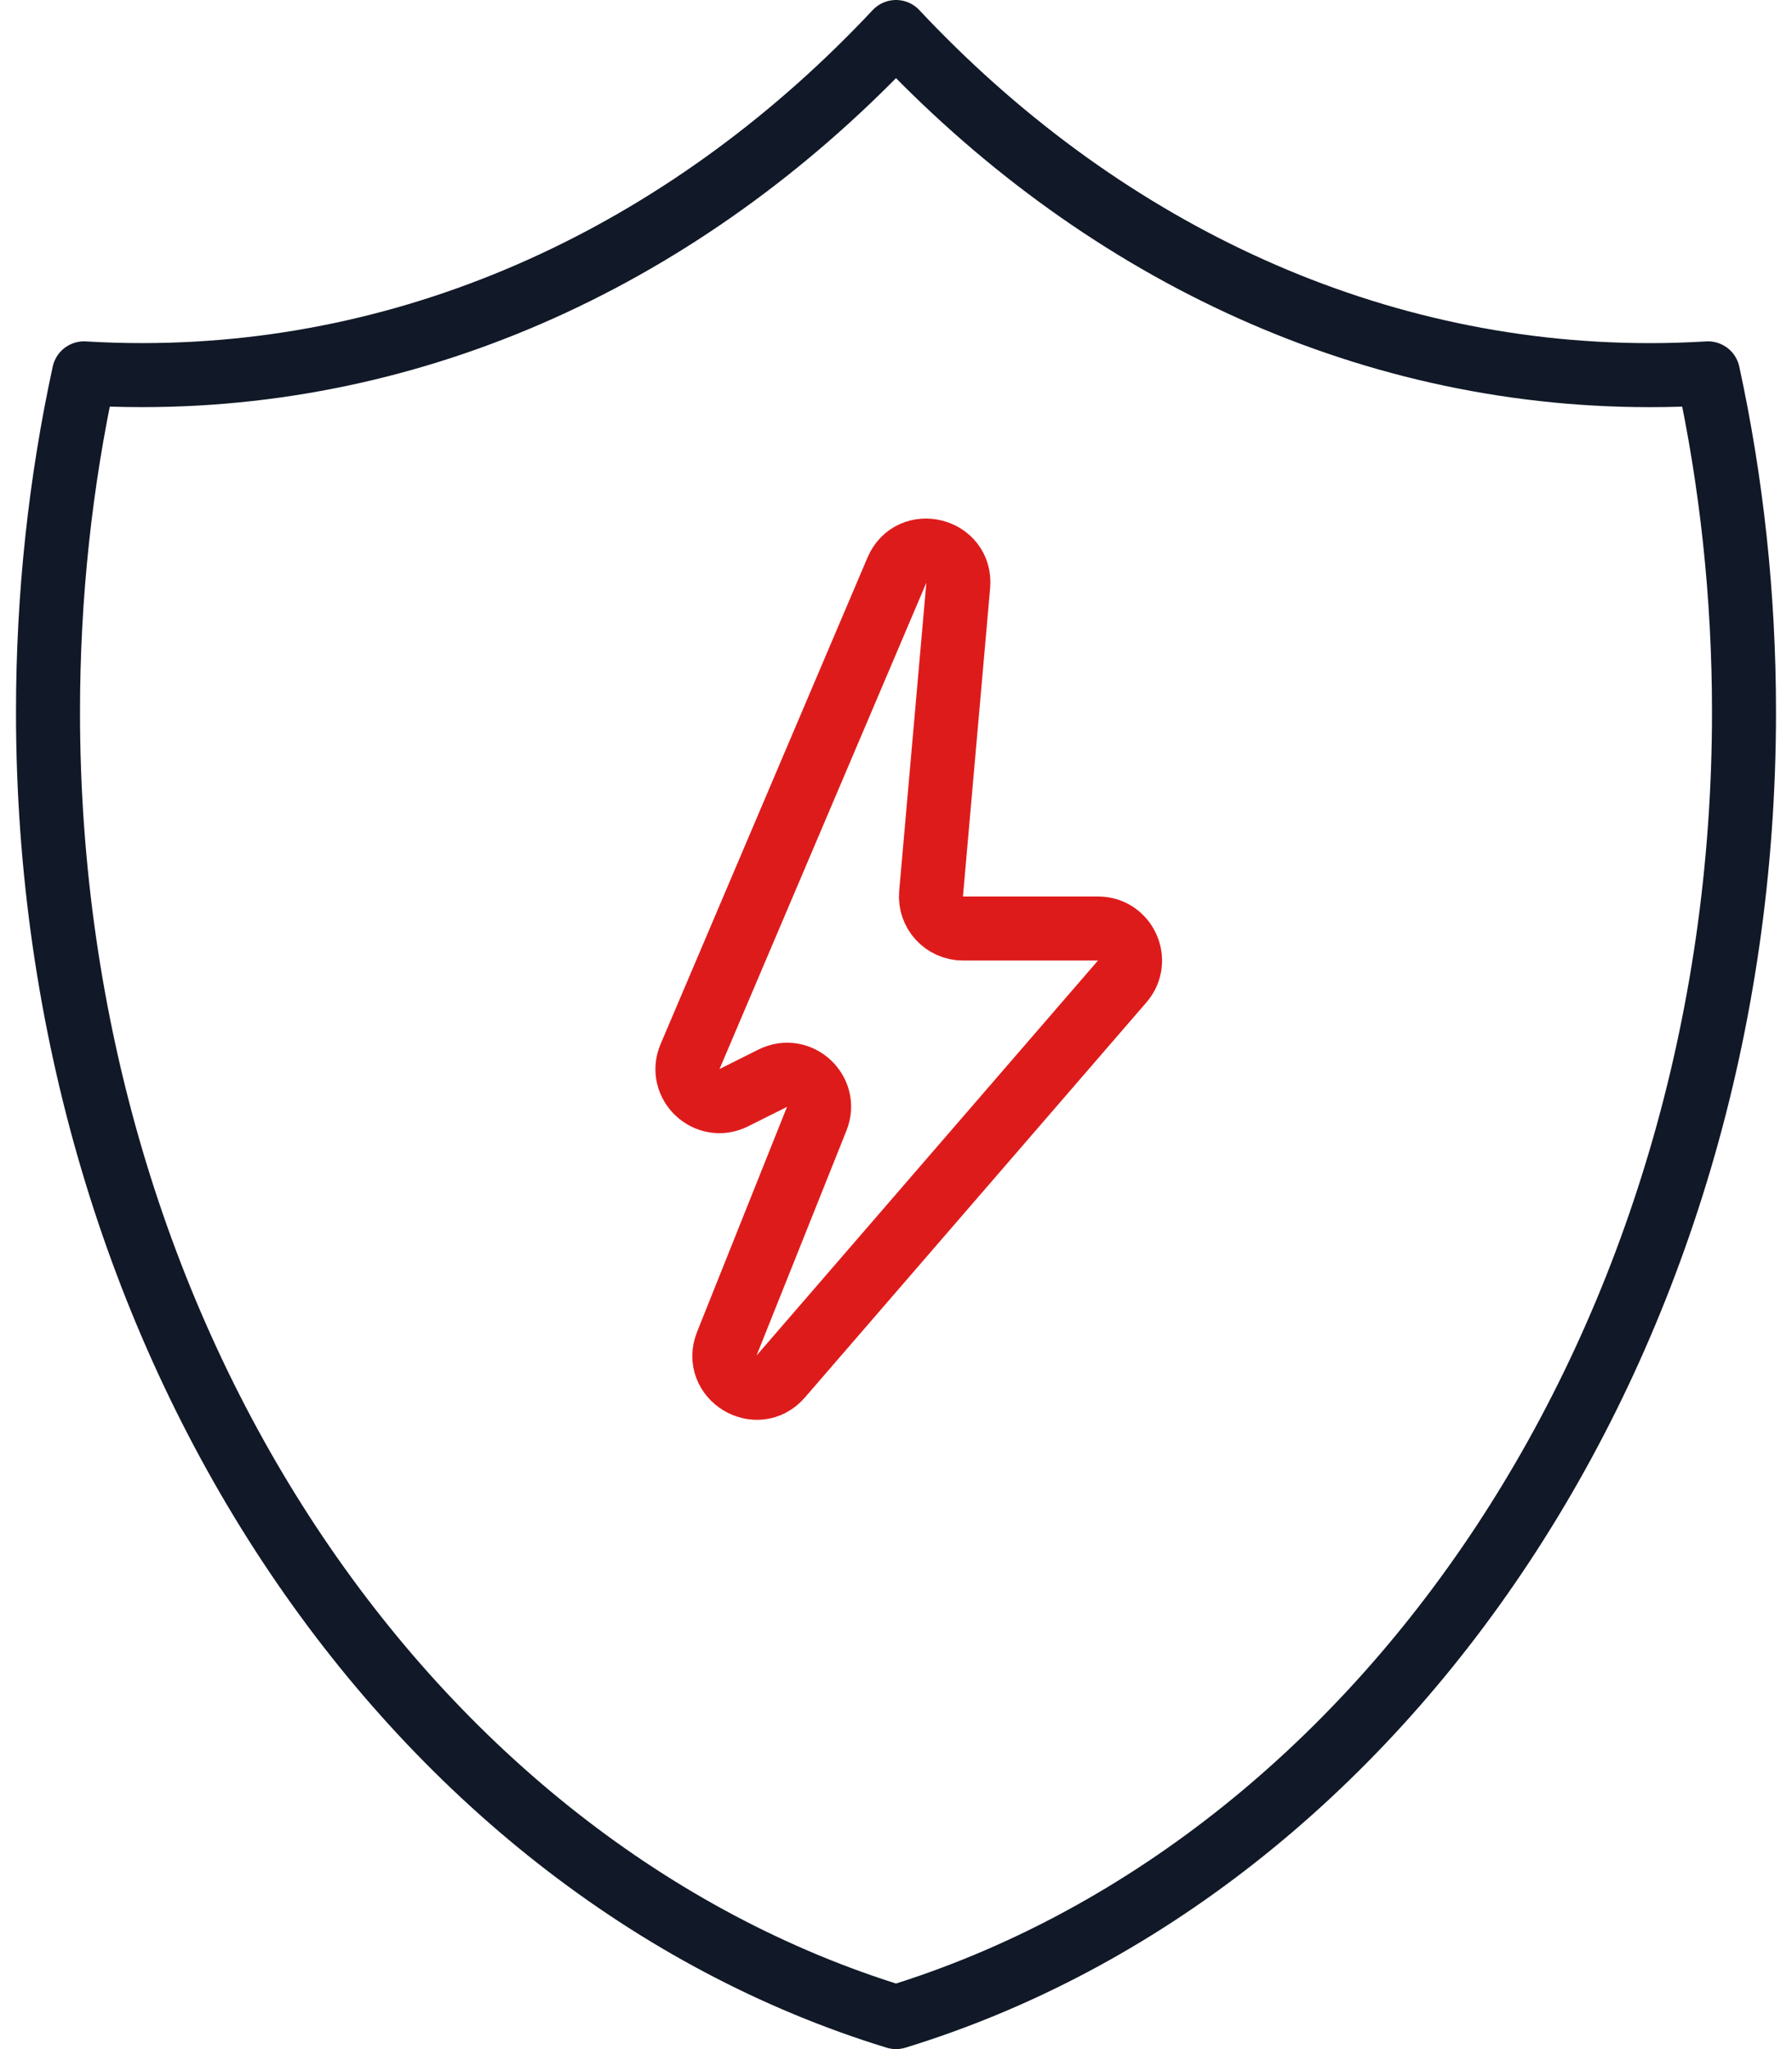
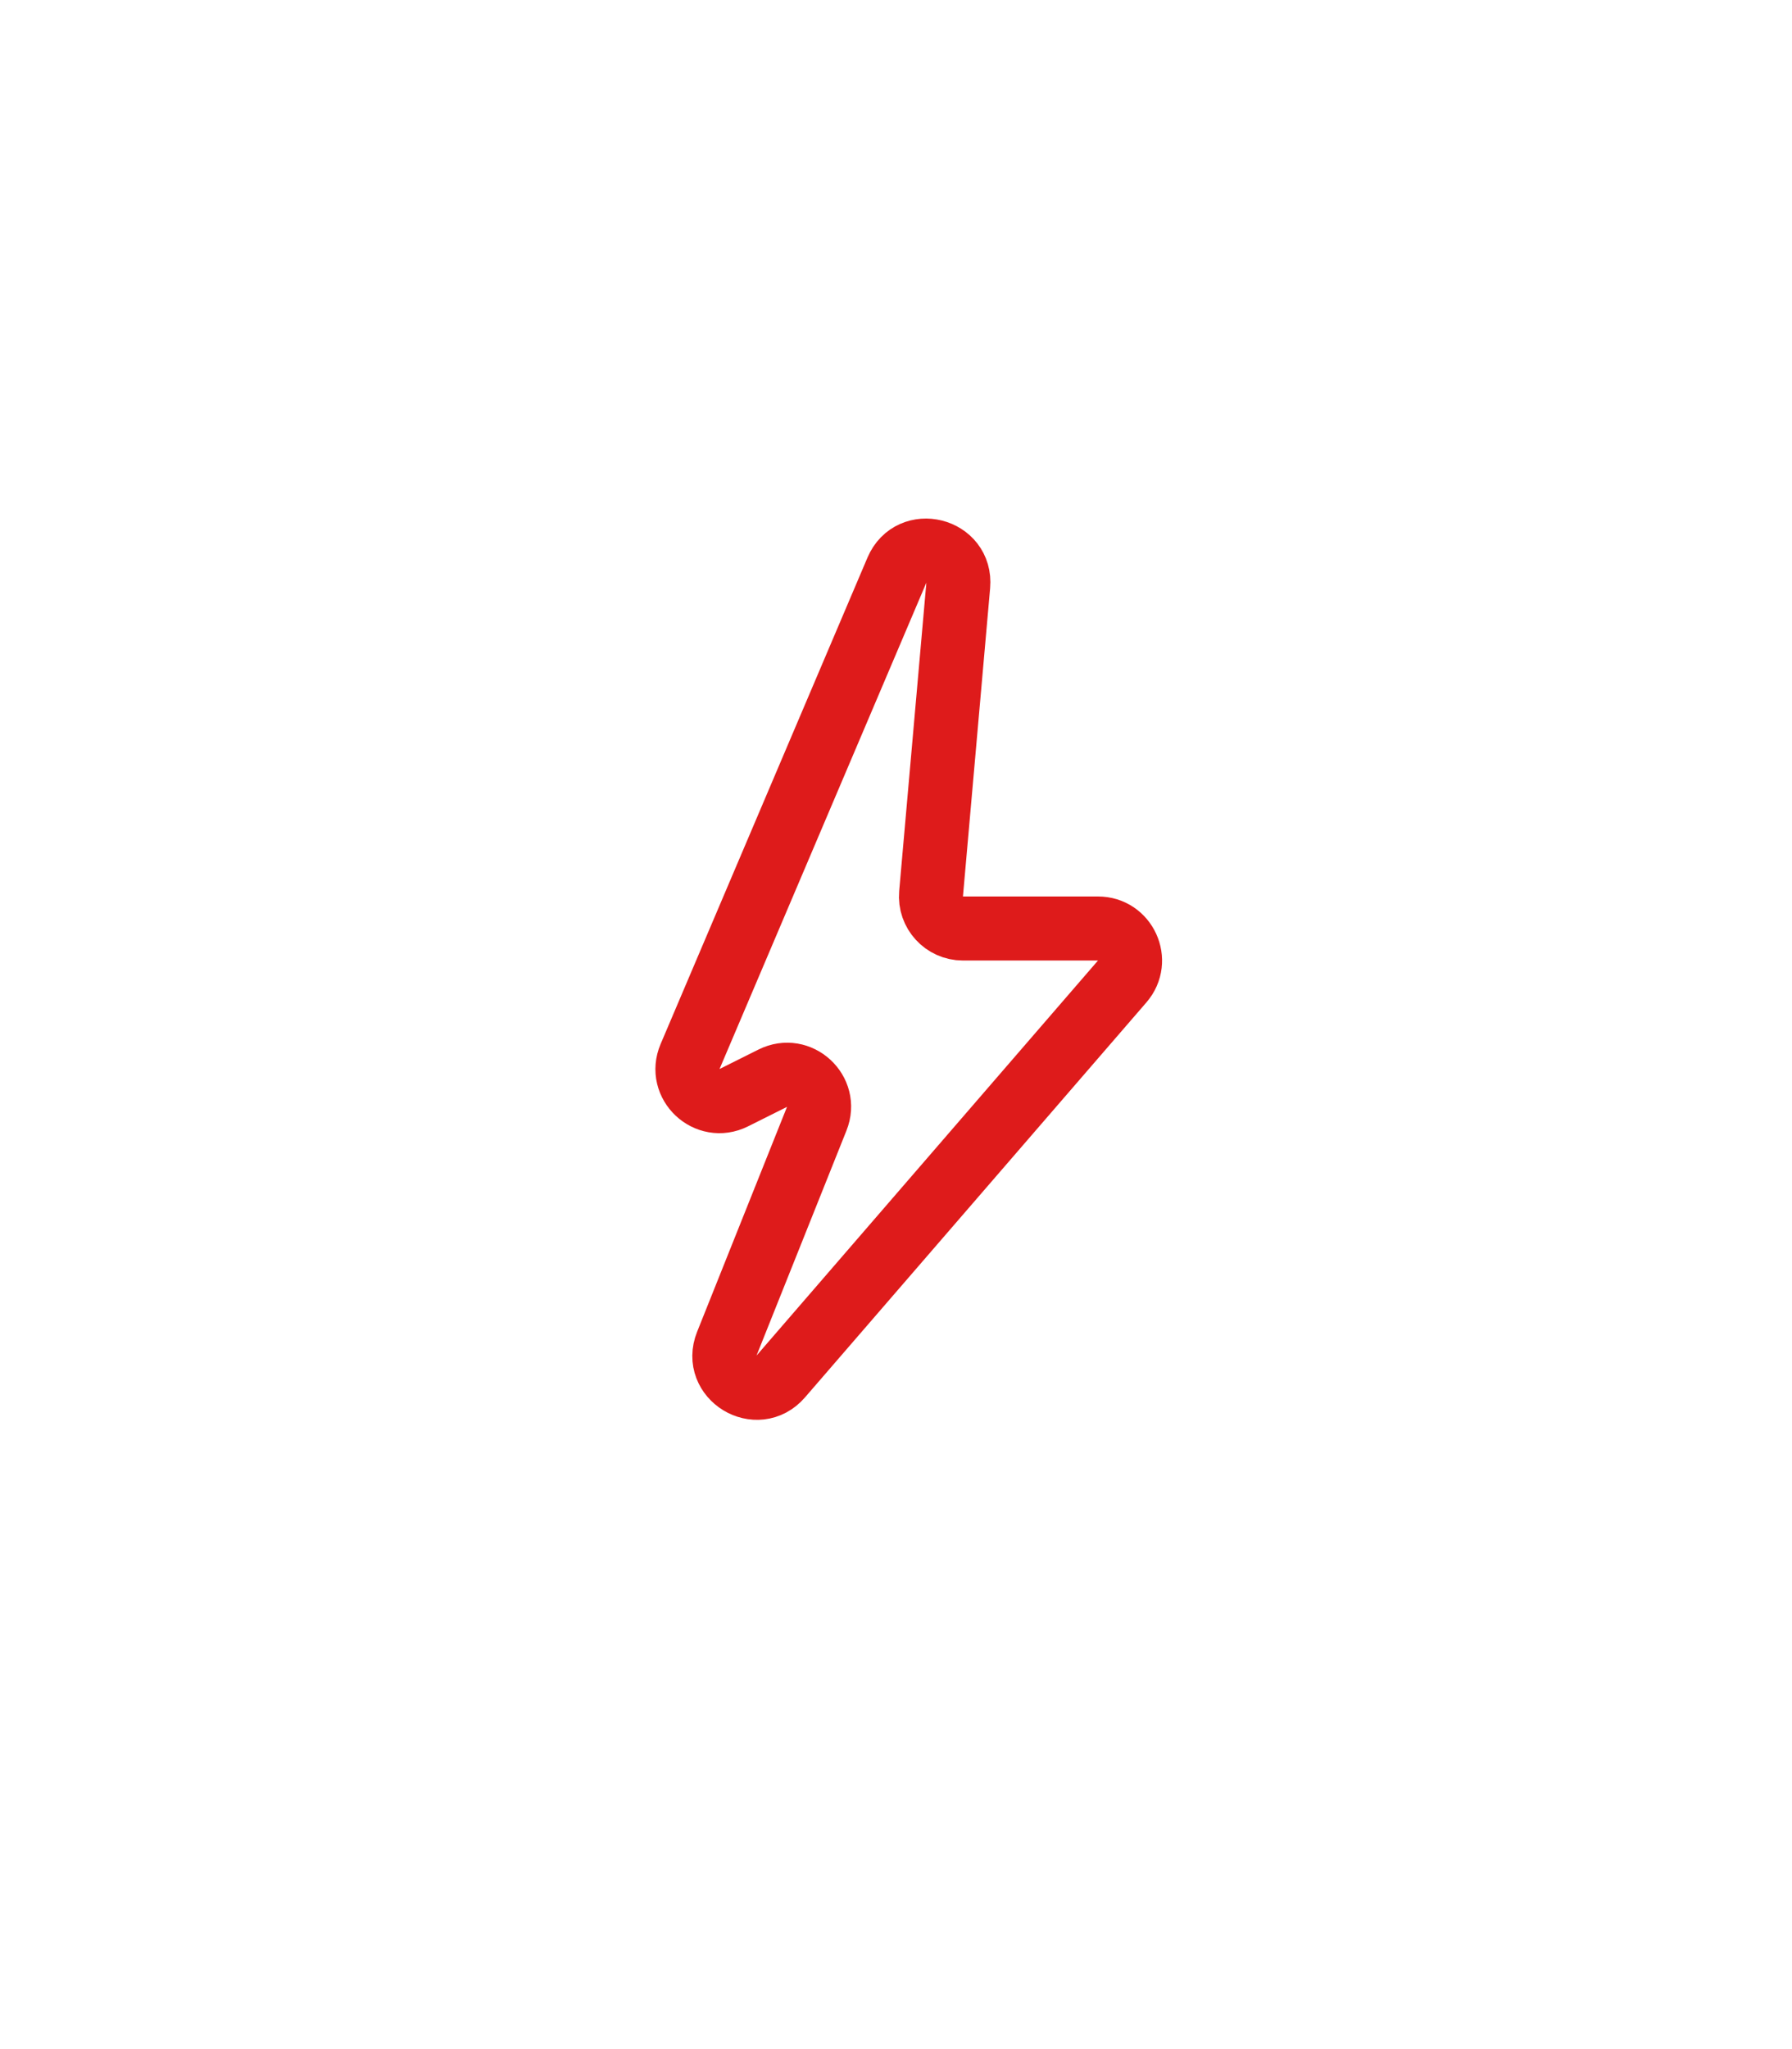
<svg xmlns="http://www.w3.org/2000/svg" width="56" height="64" viewBox="0 0 56 64" fill="none">
-   <path d="M51.556 11.717C52.166 11.717 52.772 11.698 53.375 11.662C54.109 15.042 54.5 18.586 54.5 22.239C54.5 41.85 43.239 58.328 28 63C12.761 58.328 1.5 41.85 1.5 22.239C1.5 18.586 1.891 15.041 2.625 11.662C3.228 11.698 3.834 11.716 4.444 11.716C13.494 11.716 21.749 7.664 28 1C34.251 7.664 42.506 11.717 51.556 11.717Z" stroke="#111827" stroke-width="2" stroke-linecap="round" stroke-linejoin="round" />
  <path d="M21.565 32.998L28.029 17.807C28.475 16.759 30.045 17.152 29.945 18.286L29.096 27.912C29.044 28.497 29.505 29 30.092 29H34.313C35.169 29 35.63 30.006 35.069 30.654L24.398 42.993C23.66 43.846 22.294 43.015 22.713 41.968L25.523 34.942C25.865 34.088 24.97 33.265 24.148 33.676L22.932 34.284C22.1 34.7 21.2 33.854 21.565 32.998Z" stroke="#DE1B1B" stroke-width="2" stroke-linecap="round" />
</svg>